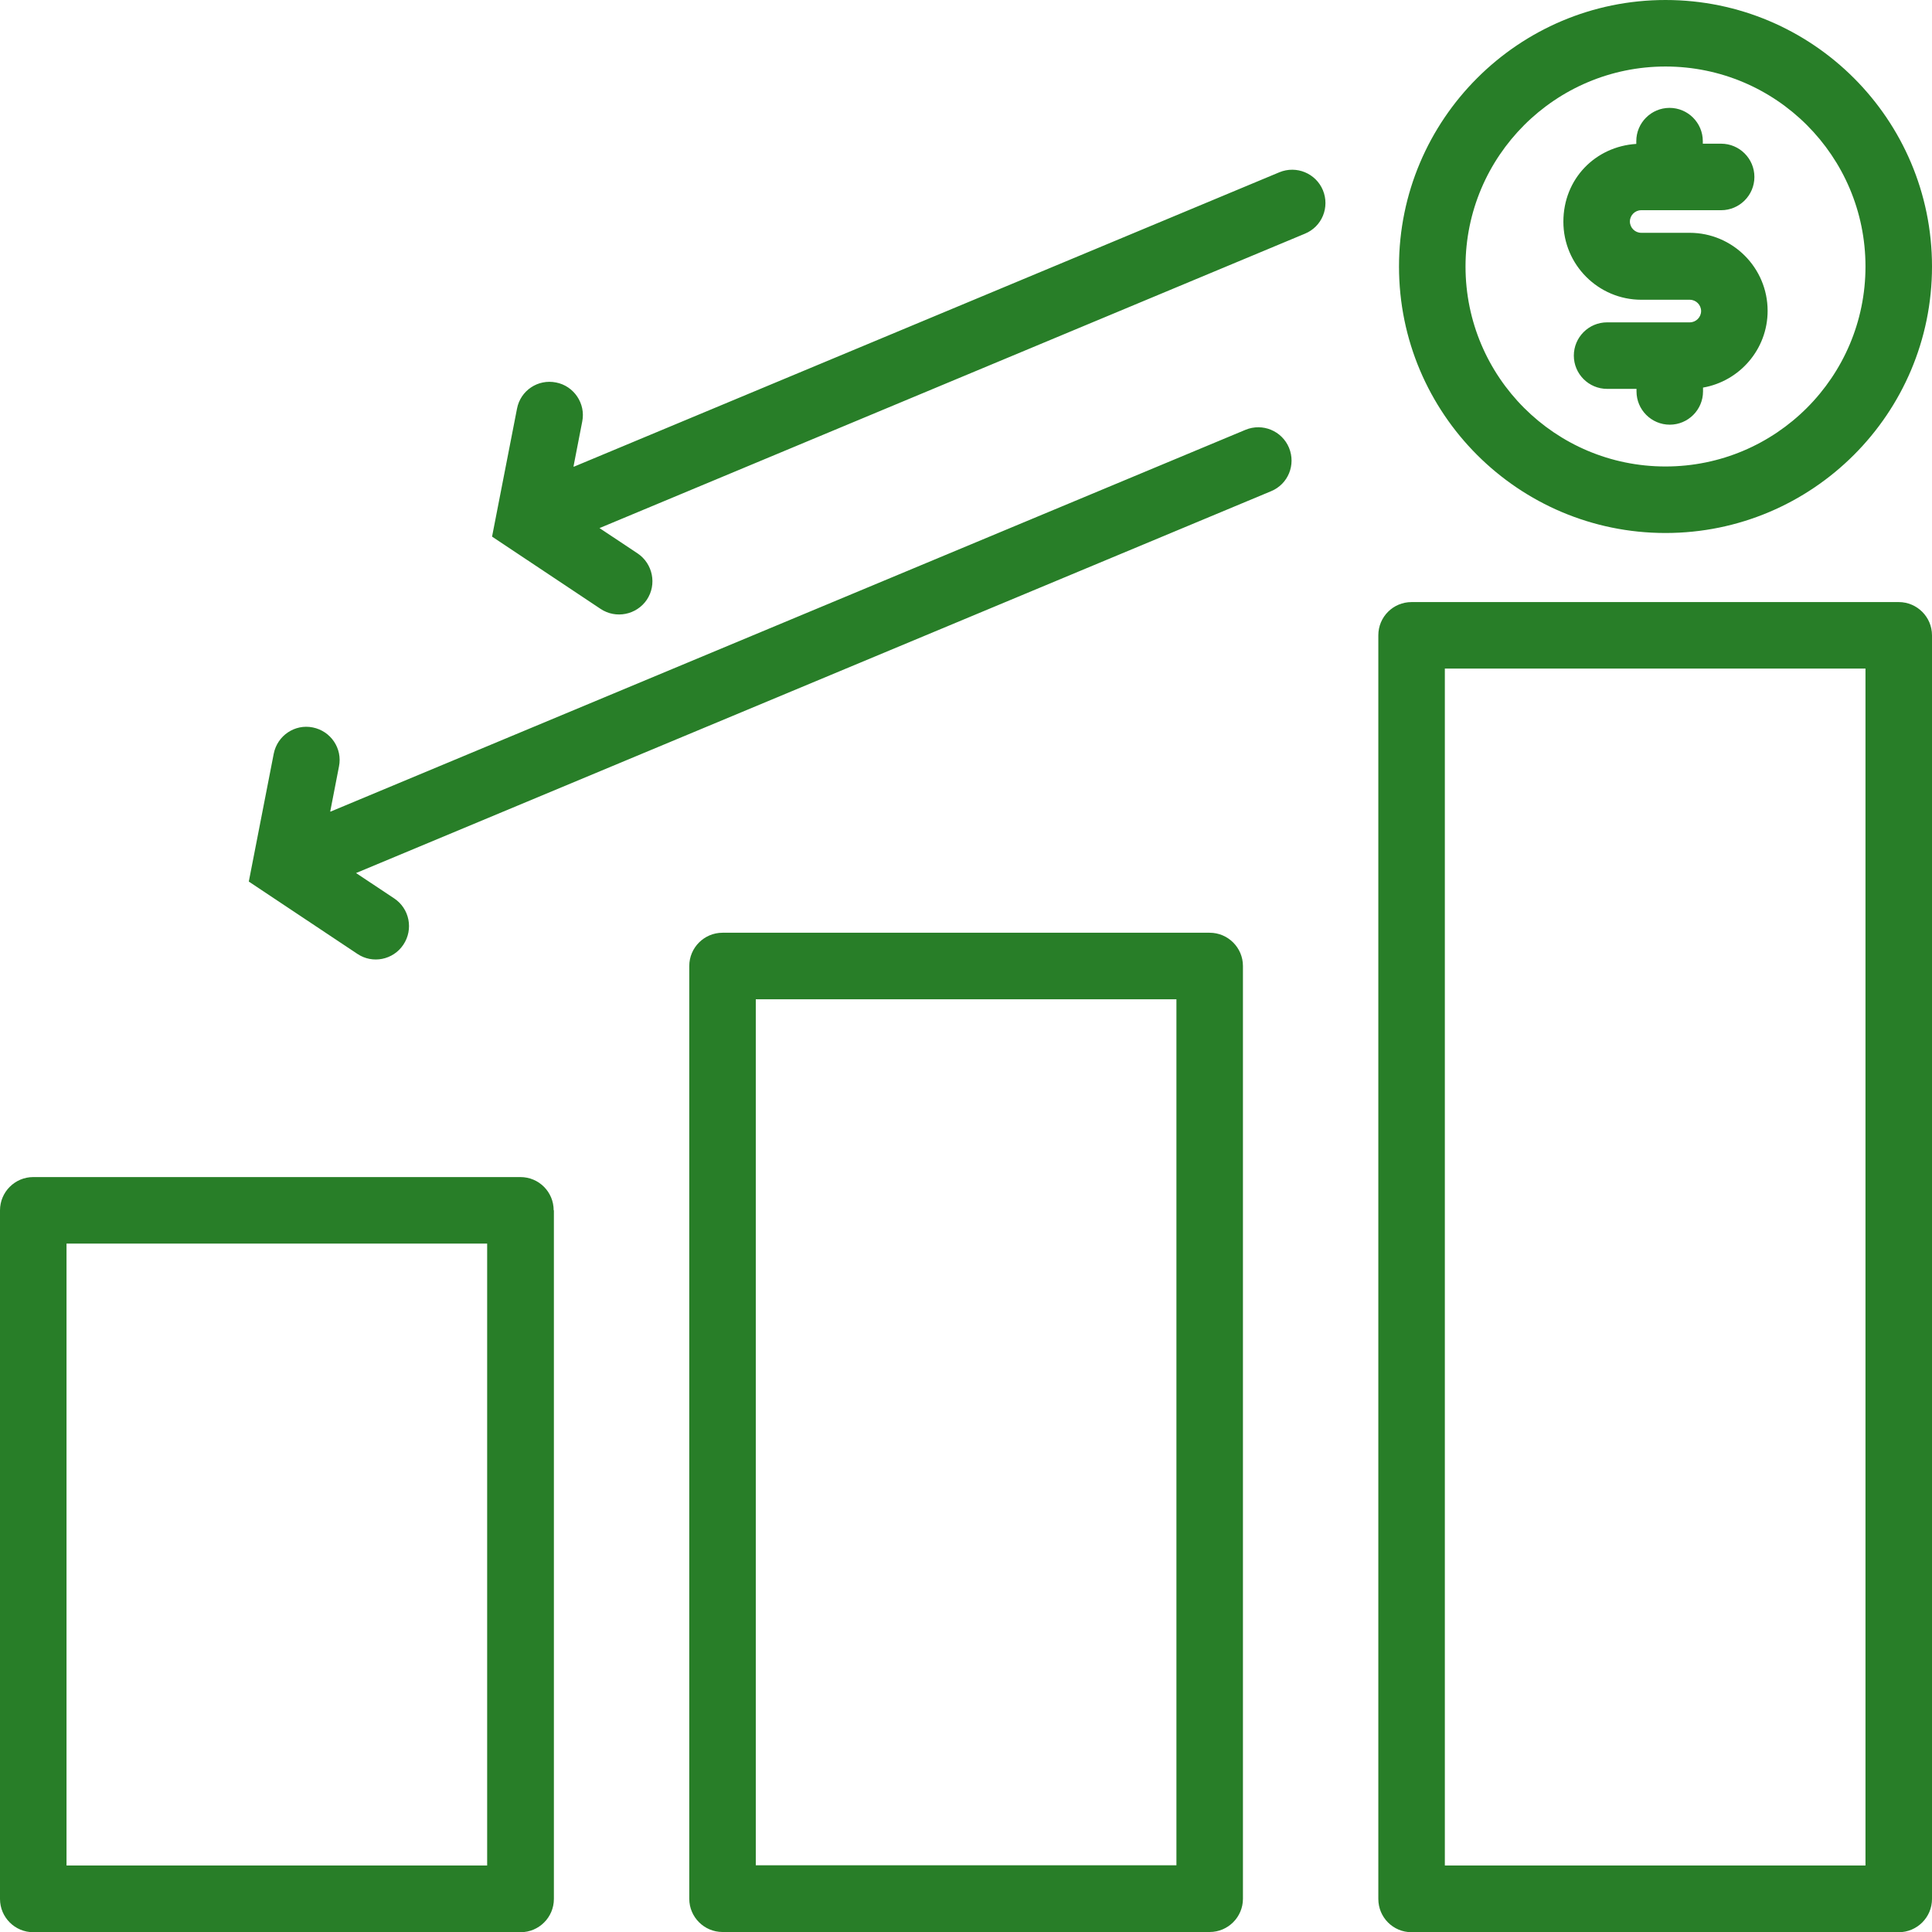
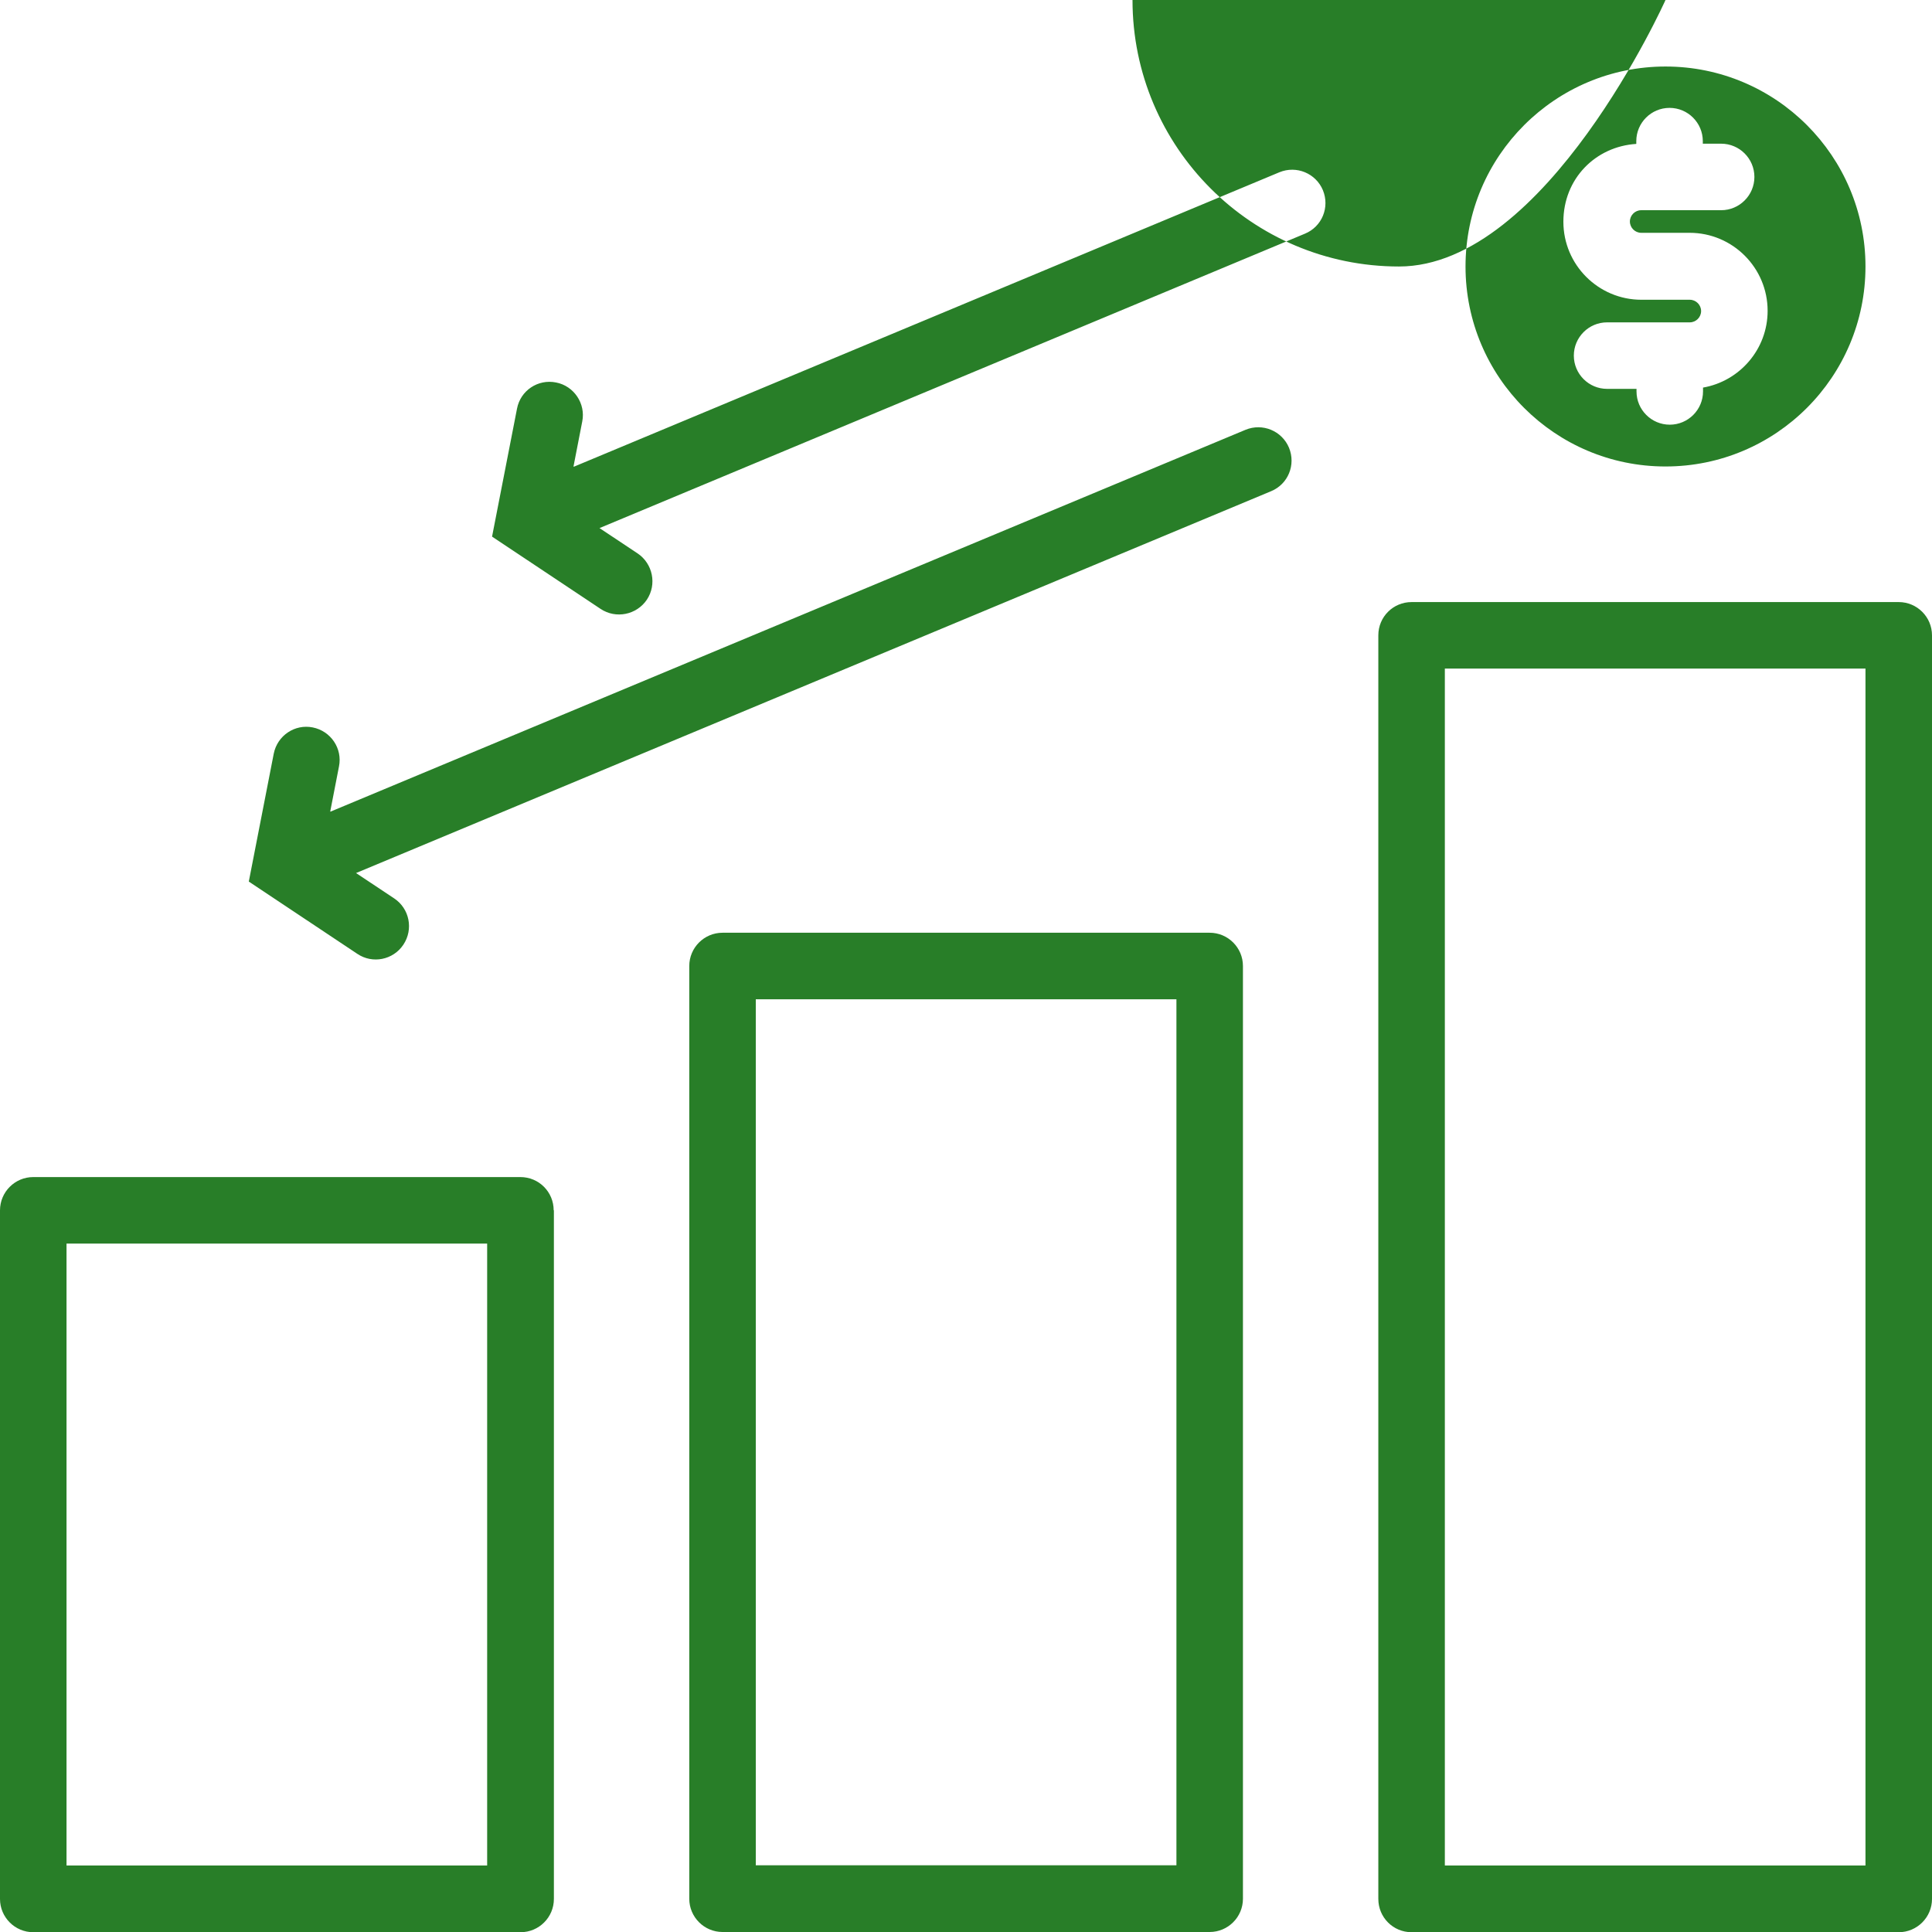
<svg xmlns="http://www.w3.org/2000/svg" id="Calque_1" data-name="Calque 1" viewBox="0 0 90.62 90.63">
  <defs>
    <style>
      .cls-1 {
        fill: #287e28;
        fill-rule: evenodd;
      }
    </style>
  </defs>
-   <path class="cls-1" d="M90.62,29.8v59.27c0,.86-.7,1.56-1.56,1.56h-22.85c-.87,0-1.56-.7-1.56-1.56V29.8c0-.87.7-1.56,1.56-1.56h22.85c.86,0,1.56.7,1.56,1.56ZM87.5,31.36h-19.73v56.14h19.73V31.36ZM58.3,45.31v43.75c0,.86-.7,1.56-1.56,1.56h-22.85c-.86,0-1.56-.7-1.56-1.56v-43.75c0-.86.7-1.56,1.56-1.56h22.85c.86,0,1.56.7,1.56,1.56ZM55.18,46.87h-19.73v40.62h19.73v-40.62ZM25.98,56.77v32.3c0,.86-.7,1.56-1.56,1.56H1.56c-.86,0-1.56-.7-1.56-1.56v-32.3c0-.86.7-1.56,1.56-1.56h22.85c.87,0,1.56.7,1.56,1.56ZM22.85,58.33H3.12v29.17h19.73v-29.17ZM78.12,0c6.9,0,12.5,5.6,12.5,12.5s-5.6,12.5-12.5,12.5-12.5-5.6-12.5-12.5S71.23,0,78.12,0ZM78.12,3.12c-5.17,0-9.38,4.2-9.38,9.38s4.2,9.38,9.38,9.38,9.38-4.2,9.38-9.38-4.2-9.38-9.38-9.38ZM75.38,15.12h3.88c.29,0,.53-.24.53-.53s-.24-.53-.53-.53h-2.27c-2.02,0-3.66-1.64-3.66-3.66s1.51-3.53,3.42-3.65v-.13c0-.86.7-1.56,1.56-1.56s1.56.7,1.56,1.56v.12h.86c.86,0,1.56.7,1.56,1.56s-.7,1.56-1.56,1.56h-3.75c-.29,0-.53.24-.53.53s.24.53.53.53h2.27c2.02,0,3.66,1.64,3.66,3.66,0,1.8-1.31,3.3-3.03,3.6v.18c0,.86-.7,1.56-1.56,1.56s-1.56-.7-1.56-1.56v-.12h-1.38c-.86,0-1.56-.7-1.56-1.56s.7-1.56,1.56-1.56h0ZM15.5,38.07l42.92-17.91c.8-.33,1.71.05,2.04.84.33.8-.04,1.71-.84,2.04l-42.92,17.91,1.79,1.19c.72.48.91,1.45.43,2.17-.48.72-1.45.91-2.16.43l-5.09-3.39,1.17-6c.17-.85.99-1.4,1.83-1.23.85.17,1.4.99,1.23,1.83l-.41,2.11ZM26.92,21.89l33.09-13.81c.8-.33,1.71.05,2.04.84.33.8-.04,1.71-.84,2.04l-33.09,13.81,1.79,1.19c.71.48.91,1.45.43,2.17-.48.71-1.45.91-2.17.43l-5.09-3.39,1.17-6c.16-.85.98-1.4,1.83-1.23.84.16,1.4.99,1.23,1.83l-.41,2.11Z" />
+   <path class="cls-1" d="M90.62,29.8v59.27c0,.86-.7,1.56-1.56,1.56h-22.85c-.87,0-1.56-.7-1.56-1.56V29.8c0-.87.7-1.56,1.56-1.56h22.85c.86,0,1.56.7,1.56,1.56ZM87.5,31.36h-19.73v56.14h19.73V31.36ZM58.3,45.31v43.75c0,.86-.7,1.56-1.56,1.56h-22.85c-.86,0-1.56-.7-1.56-1.56v-43.75c0-.86.7-1.56,1.56-1.56h22.85c.86,0,1.56.7,1.56,1.56ZM55.18,46.87h-19.73v40.62h19.73v-40.62ZM25.98,56.77v32.3c0,.86-.7,1.56-1.56,1.56H1.56c-.86,0-1.56-.7-1.56-1.56v-32.3c0-.86.7-1.56,1.56-1.56h22.85c.87,0,1.56.7,1.56,1.56ZM22.85,58.33H3.12v29.17h19.73v-29.17ZM78.12,0s-5.6,12.5-12.5,12.5-12.5-5.6-12.5-12.5S71.23,0,78.12,0ZM78.12,3.12c-5.17,0-9.38,4.2-9.38,9.38s4.2,9.38,9.38,9.38,9.38-4.2,9.38-9.38-4.2-9.38-9.38-9.38ZM75.38,15.12h3.88c.29,0,.53-.24.53-.53s-.24-.53-.53-.53h-2.27c-2.02,0-3.66-1.64-3.66-3.66s1.51-3.53,3.42-3.65v-.13c0-.86.7-1.56,1.56-1.56s1.56.7,1.56,1.56v.12h.86c.86,0,1.56.7,1.56,1.56s-.7,1.56-1.56,1.56h-3.75c-.29,0-.53.24-.53.53s.24.53.53.53h2.27c2.02,0,3.66,1.64,3.66,3.66,0,1.8-1.31,3.3-3.03,3.6v.18c0,.86-.7,1.56-1.56,1.56s-1.56-.7-1.56-1.56v-.12h-1.38c-.86,0-1.56-.7-1.56-1.56s.7-1.56,1.56-1.56h0ZM15.5,38.07l42.92-17.91c.8-.33,1.71.05,2.04.84.33.8-.04,1.71-.84,2.04l-42.92,17.91,1.79,1.19c.72.48.91,1.45.43,2.17-.48.72-1.45.91-2.16.43l-5.09-3.39,1.17-6c.17-.85.99-1.4,1.83-1.23.85.17,1.4.99,1.23,1.83l-.41,2.11ZM26.92,21.89l33.09-13.81c.8-.33,1.71.05,2.04.84.33.8-.04,1.71-.84,2.04l-33.09,13.81,1.79,1.19c.71.48.91,1.45.43,2.17-.48.71-1.45.91-2.17.43l-5.09-3.39,1.17-6c.16-.85.98-1.4,1.83-1.23.84.16,1.4.99,1.23,1.83l-.41,2.11Z" />
</svg>